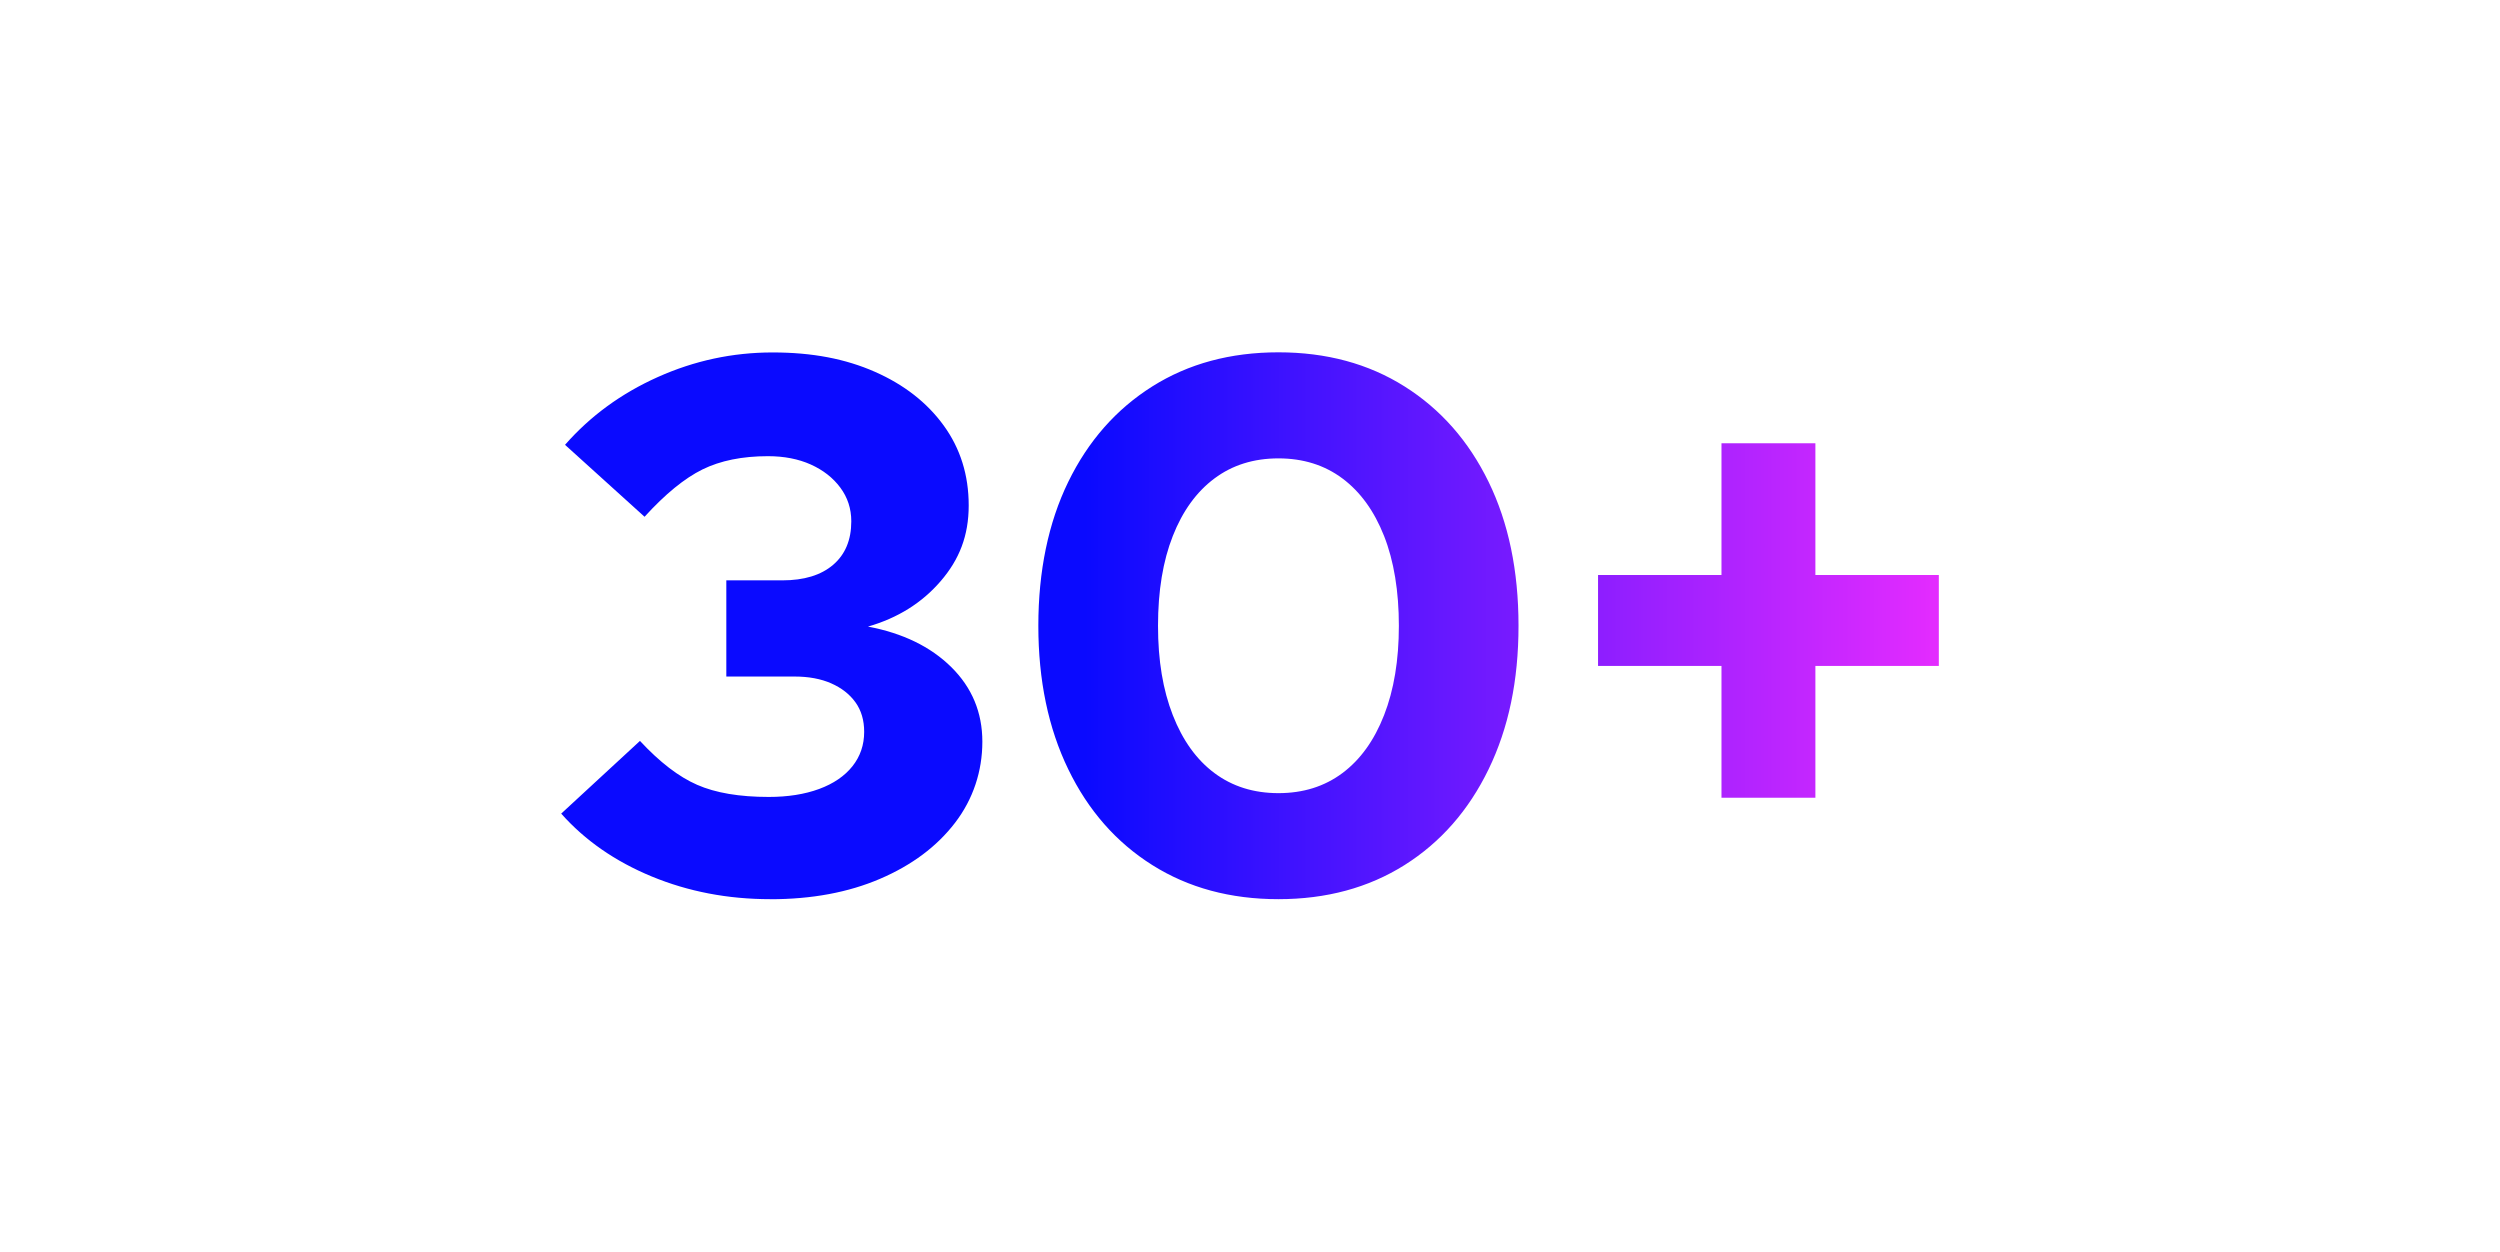
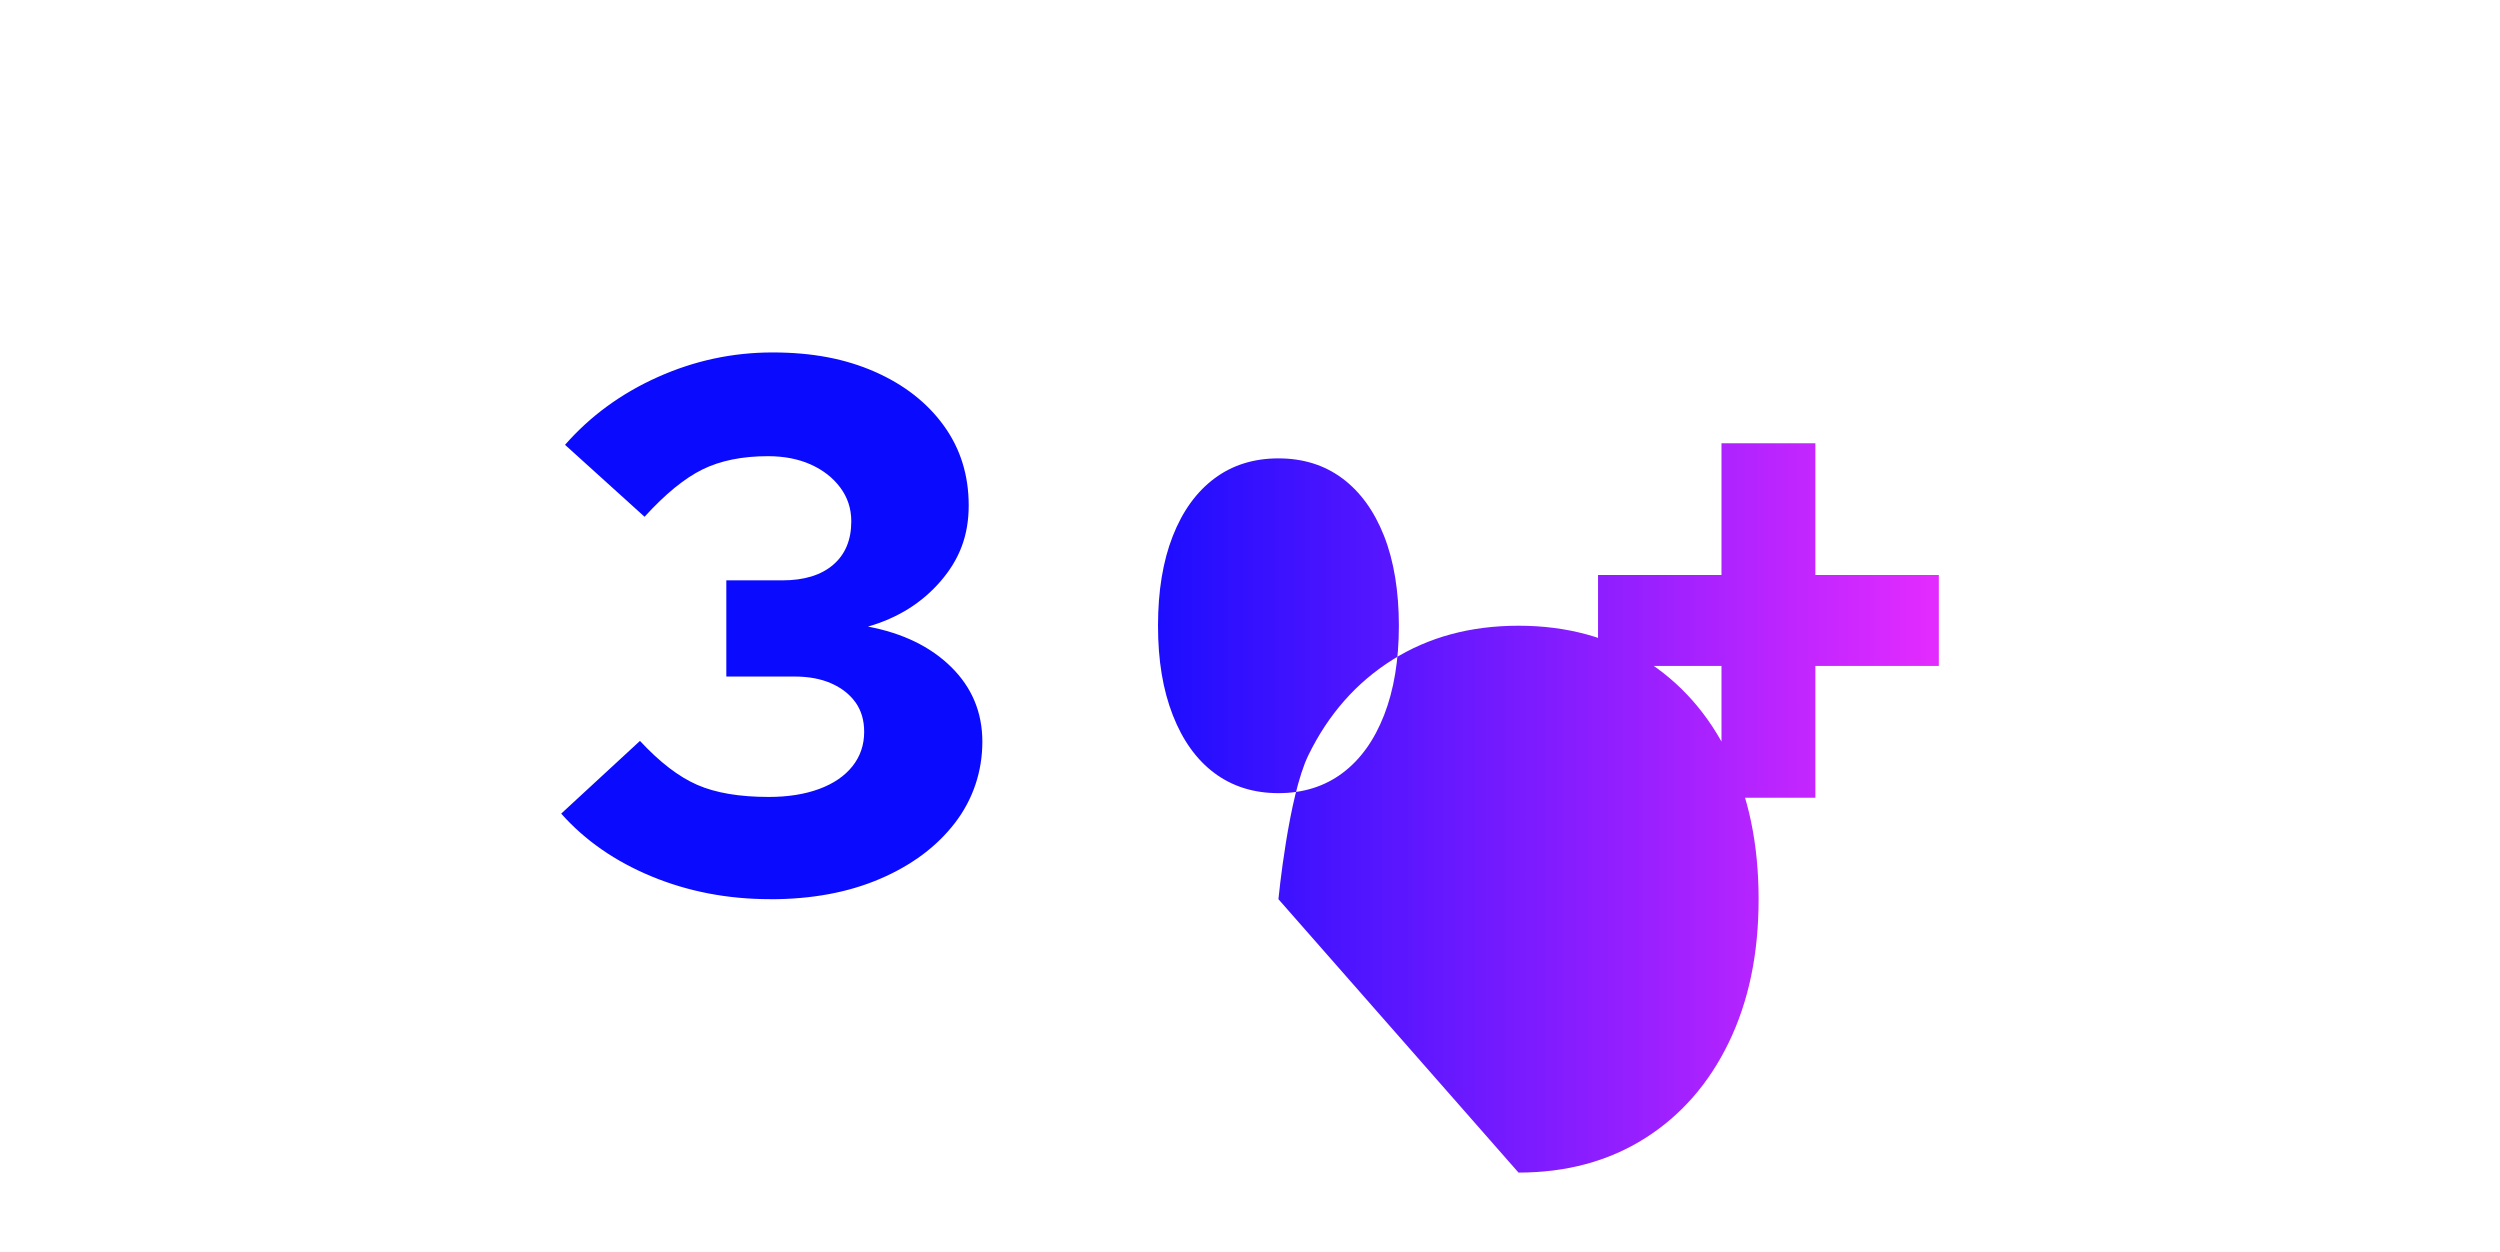
<svg xmlns="http://www.w3.org/2000/svg" id="Layer_1" data-name="Layer 1" viewBox="0 0 817 409">
  <defs>
    <style>
      .cls-1 {
        fill: url(#linear-gradient);
      }
    </style>
    <linearGradient id="linear-gradient" x1="183.39" y1="204.5" x2="633.61" y2="204.5" gradientUnits="userSpaceOnUse">
      <stop offset=".38" stop-color="#0a0aff" />
      <stop offset="1" stop-color="#e42bff" />
    </linearGradient>
  </defs>
-   <path class="cls-1" d="m251.71,293.85c-13.86,0-26.77-2.48-38.73-7.42-11.97-4.95-21.82-11.8-29.58-20.54l25.74-23.76c6.44,6.93,12.66,11.72,18.69,14.35,6.02,2.64,13.82,3.96,23.39,3.96,6.27,0,11.76-.87,16.46-2.6,4.7-1.73,8.33-4.21,10.89-7.42,2.56-3.22,3.84-6.97,3.84-11.26,0-3.79-.95-7.01-2.85-9.65-1.9-2.64-4.54-4.7-7.92-6.19-3.38-1.49-7.39-2.23-12-2.23h-22.28v-31.43h18.32c7.09,0,12.62-1.69,16.58-5.07,3.96-3.38,5.94-8.12,5.94-14.23,0-4.12-1.2-7.8-3.59-11.01-2.39-3.22-5.61-5.73-9.65-7.55-4.04-1.81-8.71-2.72-13.98-2.72-8.42,0-15.55,1.45-21.41,4.33-5.86,2.89-12.17,8.04-18.93,15.47l-25.99-23.51c8.25-9.41,18.35-16.79,30.32-22.15,11.96-5.36,24.46-8.04,37.5-8.04s23.84,2.1,33.41,6.31c9.57,4.21,17.08,10.07,22.52,17.57,5.45,7.51,8.17,16.21,8.17,26.11s-3.05,17.66-9.16,24.75c-6.11,7.1-14.03,12.05-23.76,14.85,11.38,2.15,20.46,6.56,27.23,13.24,6.76,6.68,10.15,14.81,10.15,24.38s-2.97,18.73-8.91,26.48c-5.94,7.76-14.11,13.86-24.5,18.32s-22.36,6.68-35.89,6.68Zm166.08,0c-15.68,0-29.41-3.71-41.21-11.14-11.8-7.43-20.96-17.86-27.47-31.31-6.52-13.45-9.78-29.08-9.78-46.9s3.26-33.66,9.78-47.03c6.52-13.37,15.67-23.76,27.47-31.19,11.8-7.43,25.53-11.14,41.21-11.14s29.41,3.71,41.21,11.14c11.79,7.43,20.95,17.82,27.47,31.19,6.52,13.37,9.78,29.04,9.78,47.03s-3.26,33.46-9.78,46.9c-6.52,13.45-15.68,23.88-27.47,31.31-11.8,7.42-25.54,11.14-41.21,11.14Zm0-34.65c8.08,0,15.06-2.18,20.92-6.56,5.85-4.37,10.39-10.68,13.61-18.93,3.22-8.25,4.83-17.98,4.83-29.21s-1.61-21.16-4.83-29.33c-3.22-8.17-7.76-14.44-13.61-18.81-5.86-4.37-12.83-6.56-20.92-6.56s-15.06,2.19-20.91,6.56c-5.86,4.37-10.4,10.64-13.61,18.81-3.22,8.17-4.83,17.94-4.83,29.33s1.61,20.96,4.83,29.21c3.22,8.25,7.75,14.56,13.61,18.93,5.86,4.37,12.83,6.56,20.91,6.56Zm144.79,1.49v-43.07h-40.34v-29.7h40.34v-43.07h30.69v43.07h40.34v29.7h-40.34v43.07h-30.69Z" />
+   <path class="cls-1" d="m251.71,293.85c-13.86,0-26.77-2.48-38.73-7.42-11.97-4.95-21.82-11.8-29.58-20.54l25.74-23.76c6.44,6.93,12.66,11.72,18.69,14.35,6.02,2.64,13.82,3.96,23.39,3.96,6.27,0,11.76-.87,16.46-2.6,4.7-1.73,8.33-4.21,10.89-7.42,2.56-3.22,3.84-6.97,3.84-11.26,0-3.79-.95-7.01-2.85-9.65-1.9-2.64-4.54-4.7-7.92-6.19-3.38-1.49-7.39-2.23-12-2.23h-22.28v-31.43h18.32c7.09,0,12.62-1.69,16.58-5.07,3.96-3.38,5.94-8.12,5.94-14.23,0-4.12-1.2-7.8-3.59-11.01-2.39-3.22-5.61-5.73-9.65-7.55-4.04-1.81-8.71-2.72-13.98-2.72-8.42,0-15.55,1.45-21.41,4.33-5.86,2.89-12.17,8.04-18.93,15.47l-25.99-23.51c8.25-9.41,18.35-16.79,30.32-22.15,11.96-5.36,24.46-8.04,37.5-8.04s23.84,2.1,33.41,6.31c9.57,4.21,17.08,10.07,22.52,17.57,5.45,7.51,8.17,16.21,8.17,26.11s-3.05,17.66-9.16,24.75c-6.11,7.1-14.03,12.05-23.76,14.85,11.38,2.15,20.46,6.56,27.23,13.24,6.76,6.68,10.15,14.81,10.15,24.38s-2.97,18.73-8.91,26.48c-5.94,7.76-14.11,13.86-24.5,18.32s-22.36,6.68-35.89,6.68Zm166.08,0s3.26-33.66,9.78-47.03c6.52-13.37,15.67-23.76,27.47-31.19,11.8-7.43,25.53-11.14,41.21-11.14s29.41,3.71,41.21,11.14c11.79,7.43,20.95,17.82,27.47,31.19,6.52,13.37,9.78,29.04,9.78,47.03s-3.26,33.46-9.78,46.9c-6.52,13.45-15.68,23.88-27.47,31.31-11.8,7.42-25.54,11.14-41.21,11.14Zm0-34.65c8.08,0,15.06-2.18,20.92-6.56,5.85-4.37,10.39-10.68,13.61-18.93,3.22-8.25,4.83-17.98,4.83-29.21s-1.61-21.16-4.83-29.33c-3.22-8.17-7.76-14.44-13.61-18.81-5.86-4.37-12.83-6.56-20.92-6.56s-15.06,2.19-20.91,6.56c-5.86,4.37-10.4,10.64-13.61,18.81-3.22,8.17-4.83,17.94-4.83,29.33s1.61,20.96,4.83,29.21c3.22,8.25,7.75,14.56,13.61,18.93,5.86,4.37,12.83,6.56,20.91,6.56Zm144.79,1.49v-43.07h-40.34v-29.7h40.34v-43.07h30.69v43.07h40.34v29.7h-40.34v43.07h-30.69Z" />
</svg>